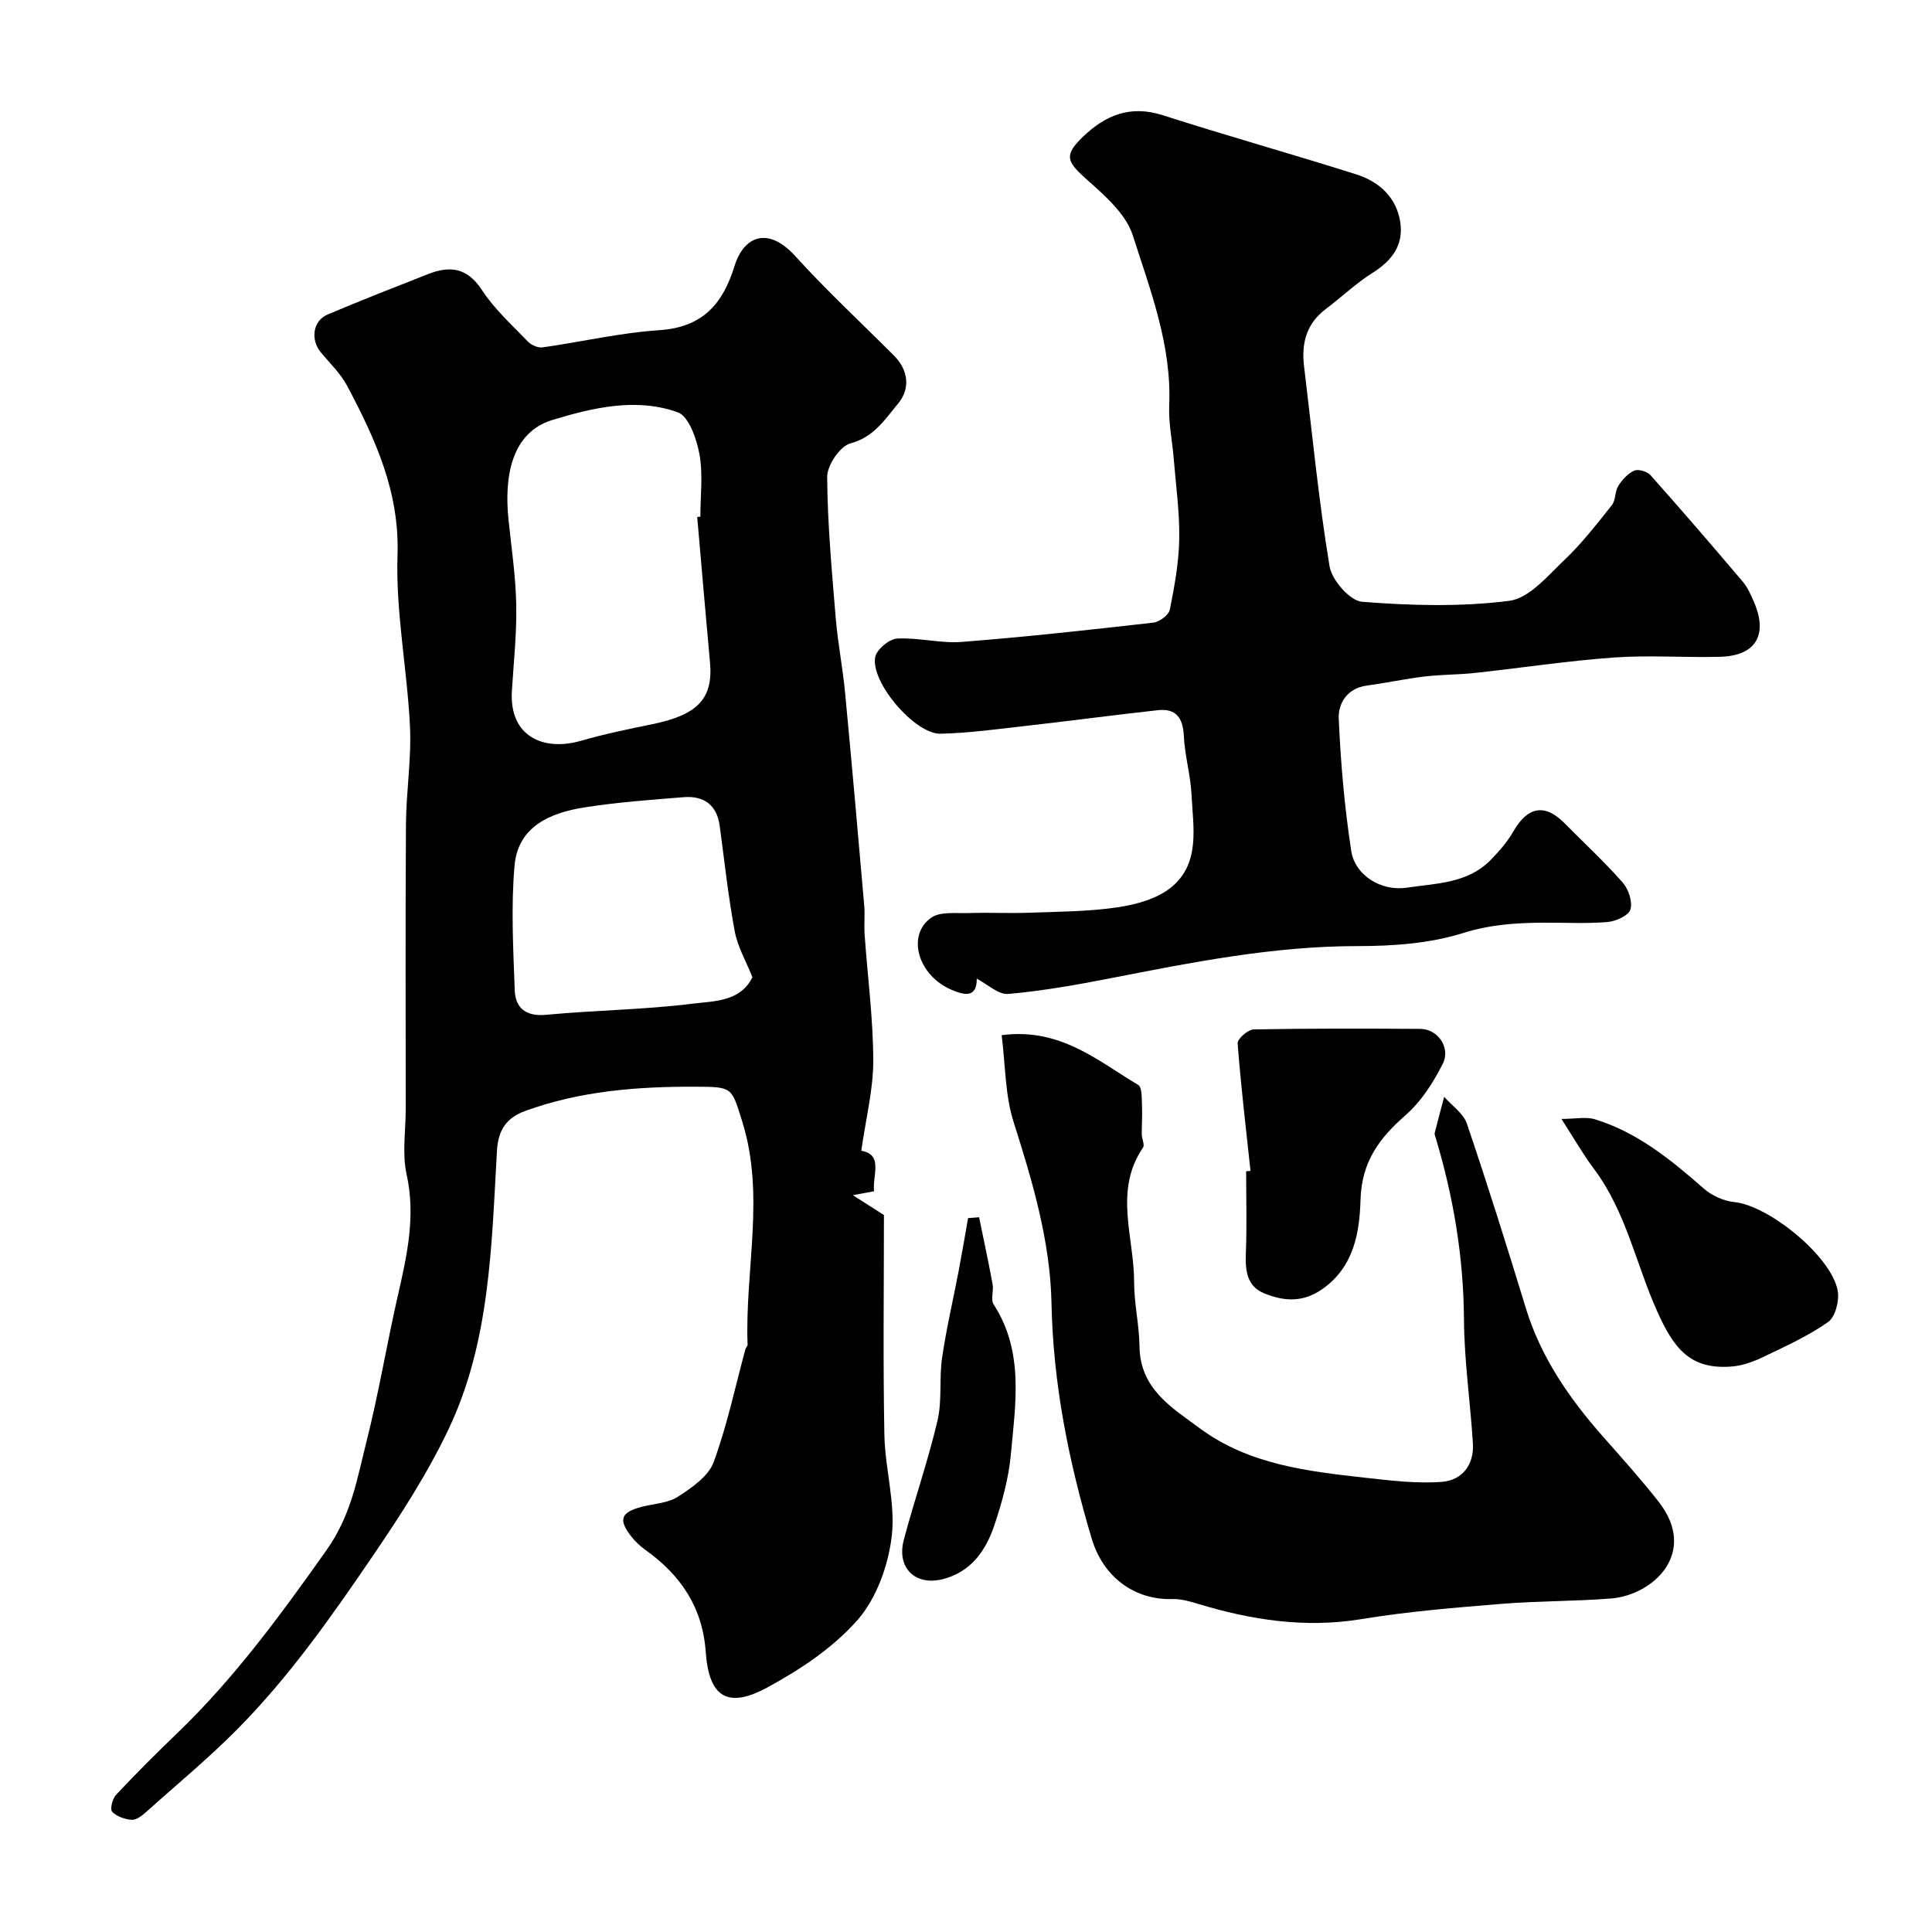
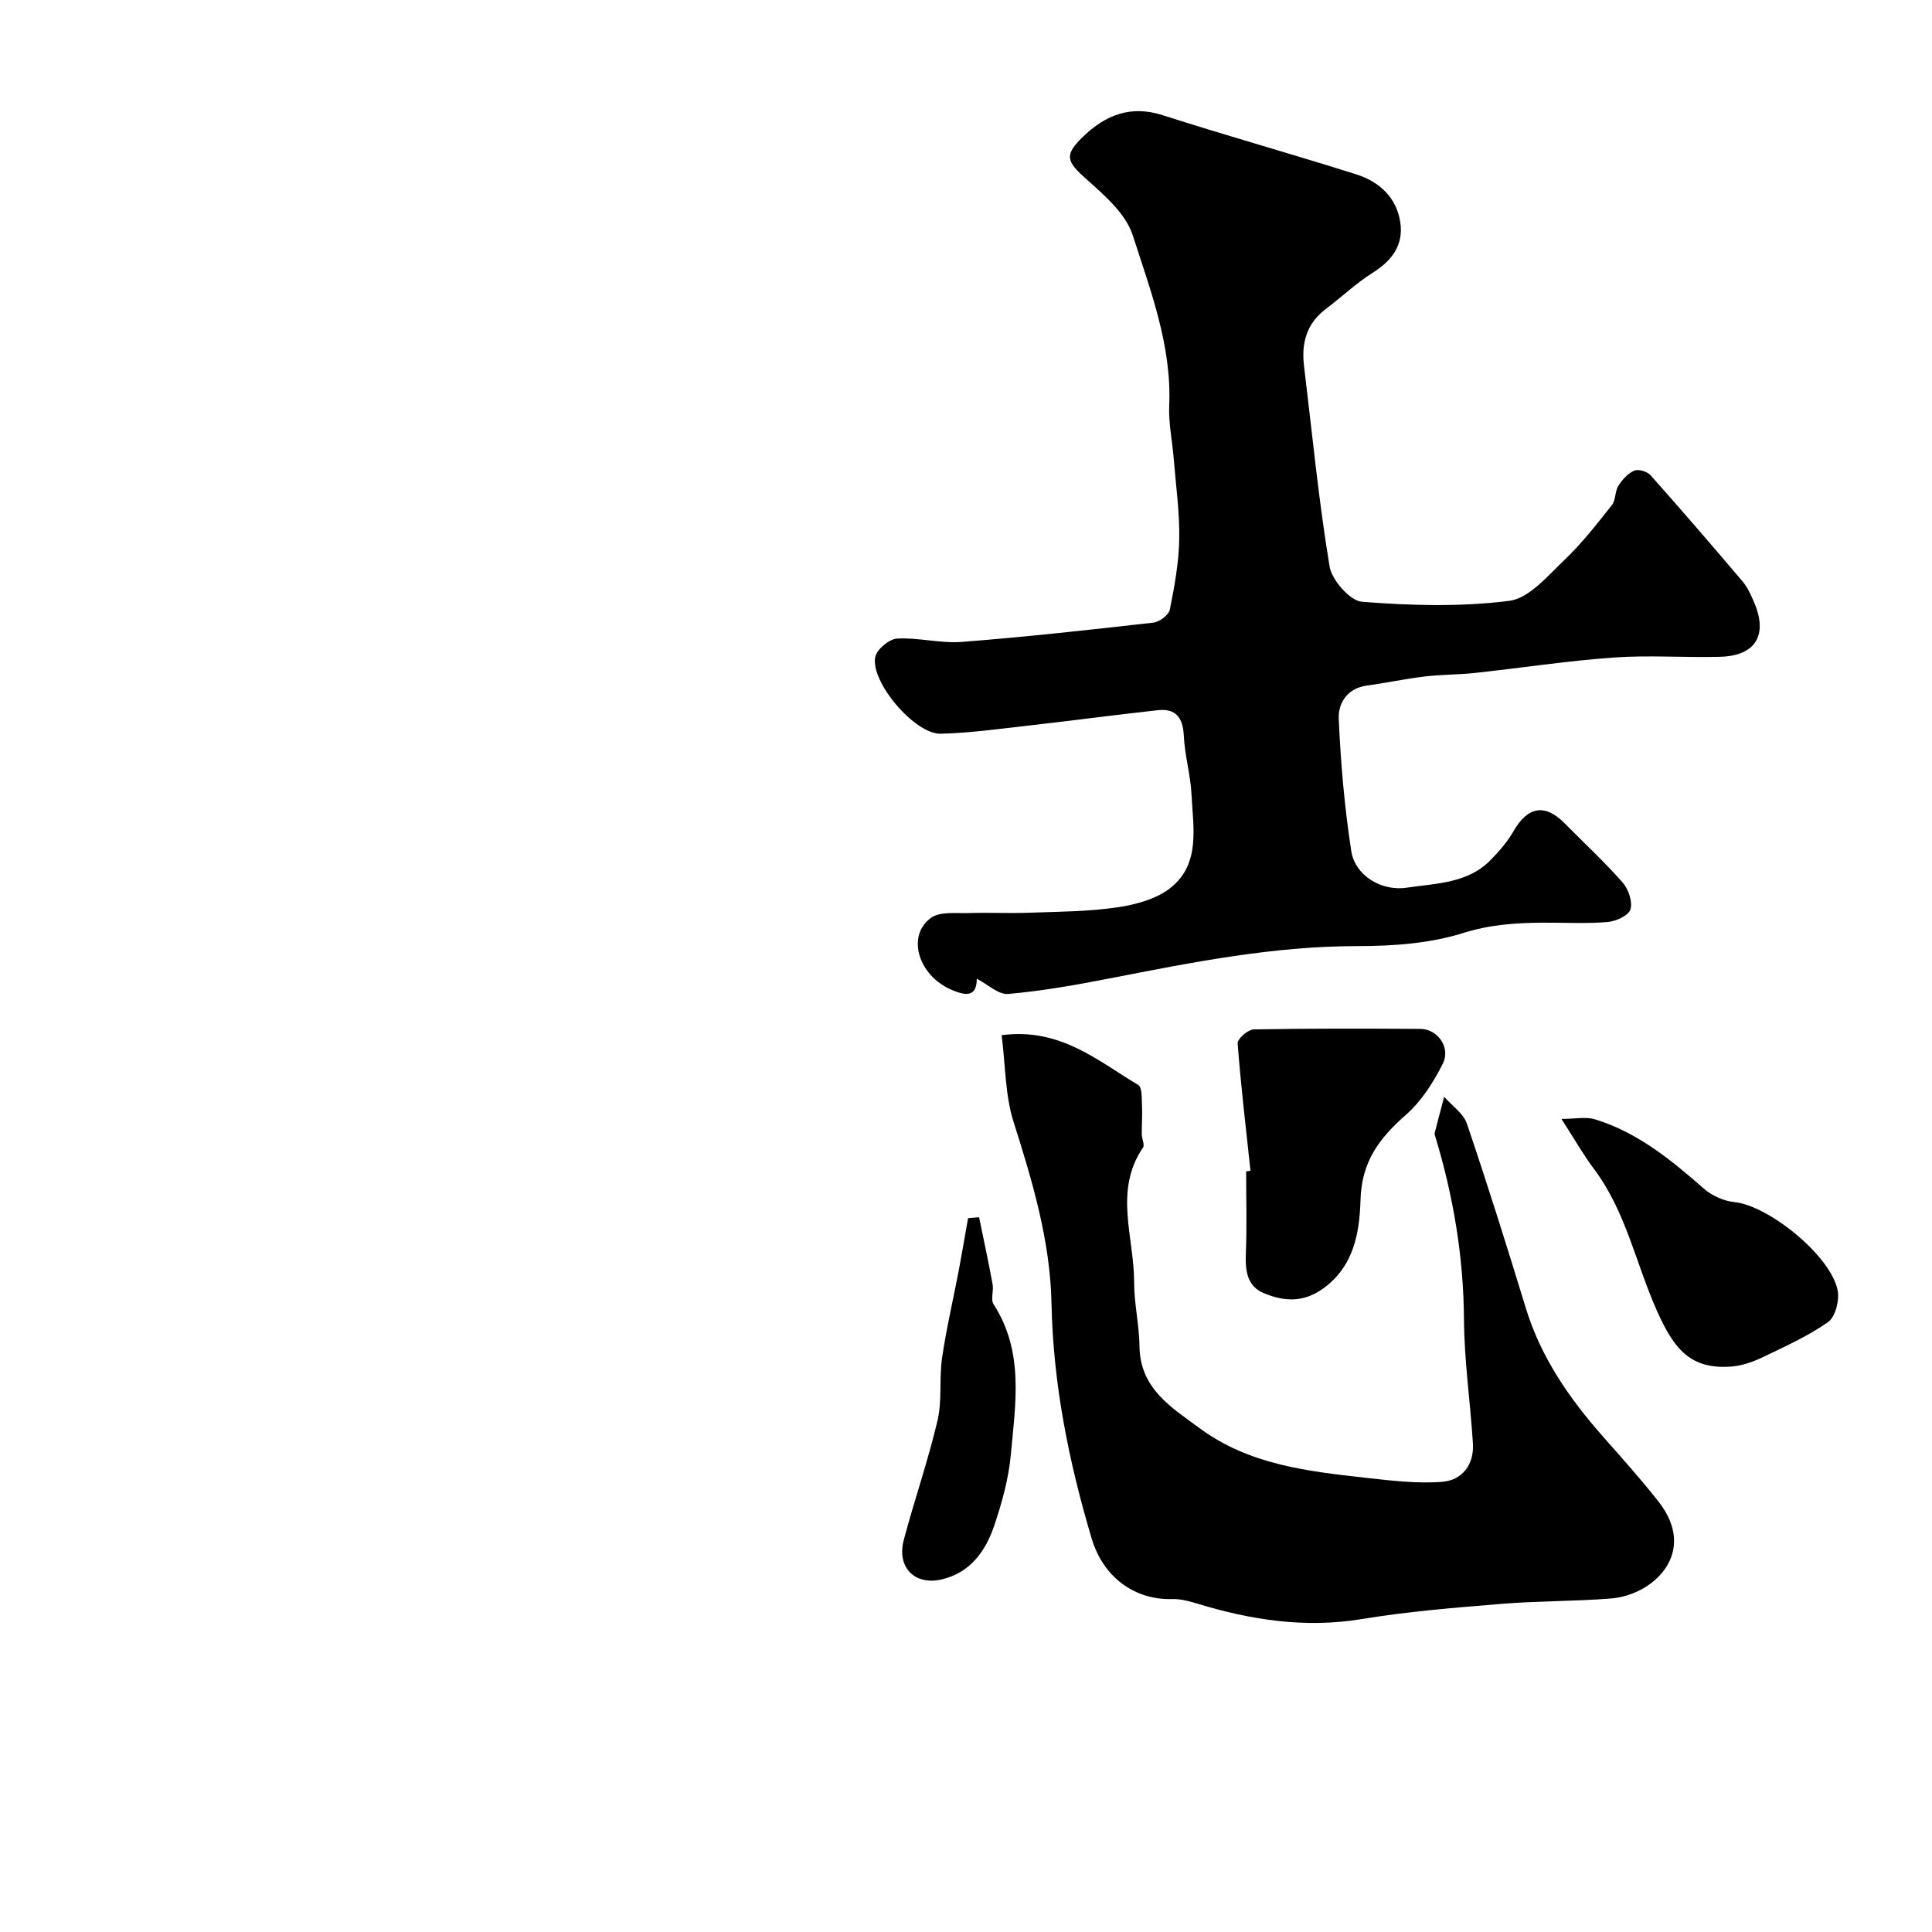
<svg xmlns="http://www.w3.org/2000/svg" enable-background="new 0 0 400 400" viewBox="0 0 400 400">
  <g fill="#000001">
-     <path d="m178.32 238.25c4.6.79 2.3 4.98 2.64 8.39-1.27.23-2.34.43-4.39.81 2.2 1.4 3.74 2.39 6.44 4.11 0 14.64-.2 30.06.09 45.48.13 7.05 2.34 14.21 1.52 21.07-.73 6.03-3.14 12.78-7.05 17.26-5.04 5.76-11.9 10.31-18.72 14.01-8.22 4.45-12.06 2-12.73-7.32-.66-9.31-5.19-15.95-12.5-21.17-1.07-.77-2.08-1.71-2.89-2.74-2.79-3.55-2.21-5.07 2.22-6.2 2.52-.64 5.39-.75 7.45-2.1 2.84-1.84 6.26-4.19 7.34-7.1 2.8-7.59 4.47-15.61 6.6-23.45.08-.31.45-.59.44-.87-.59-15.41 3.7-30.92-1.12-46.27-2.22-7.08-1.96-7.14-9.65-7.17-12.02-.04-23.91.87-35.32 5.04-3.67 1.34-5.54 3.79-5.79 8.1-1.14 19.59-1.38 39.5-9.99 57.68-4.36 9.21-9.98 17.9-15.74 26.35-8.59 12.6-17.29 25.04-28.21 36.03-6 6.04-12.47 11.36-18.73 16.99-.83.75-2.01 1.65-2.96 1.59-1.43-.1-3.12-.69-4.06-1.68-.47-.5.07-2.7.83-3.51 4.11-4.37 8.35-8.61 12.68-12.77 11.85-11.4 21.41-24.49 30.9-37.9 5.16-7.3 6.31-14.77 8.26-22.46 2.52-9.93 4.18-20.08 6.46-30.08 1.91-8.34 3.77-16.52 1.84-25.25-.95-4.29-.18-8.96-.18-13.46 0-19.66-.08-39.33.05-58.99.04-6.77 1.16-13.56.83-20.3-.57-11.81-2.97-23.63-2.58-35.38.45-13.19-4.61-24.1-10.4-35.06-1.35-2.56-3.56-4.68-5.45-6.94-2.21-2.65-1.7-6.57 1.37-7.87 6.89-2.92 13.86-5.64 20.83-8.38 4.53-1.78 8.1-1.33 11.13 3.31 2.58 3.96 6.23 7.25 9.54 10.69.7.72 2.08 1.32 3.03 1.18 8.06-1.14 16.07-3.03 24.16-3.56 8.91-.59 13.12-5.37 15.56-13.27 1.91-6.17 6.9-8.32 12.56-2.09 6.51 7.17 13.63 13.78 20.47 20.64 3.06 3.07 3.35 6.91.83 9.93-2.68 3.2-4.98 6.94-9.86 8.23-2.15.57-4.83 4.54-4.81 6.94.06 9.75.97 19.5 1.77 29.23.43 5.14 1.44 10.24 1.93 15.38 1.4 14.71 2.69 29.43 3.97 44.15.17 1.99-.06 4 .08 6 .61 8.69 1.77 17.38 1.79 26.07.01 5.99-1.53 11.99-2.48 18.68zm-33.97-131.21c.22-.02.43-.04.65-.06 0-4.33.58-8.77-.19-12.96-.58-3.16-2.21-7.86-4.51-8.67-8.6-3.05-17.44-.98-25.93 1.6-8.69 2.65-9.97 12.12-9.09 20.63.61 5.87 1.49 11.74 1.6 17.63.12 5.94-.53 11.9-.9 17.84-.58 9.56 6.68 12.51 14.26 10.33 4.83-1.39 9.78-2.42 14.72-3.42 9.56-1.95 12.74-5.35 12.03-12.89-.92-10.01-1.76-20.02-2.64-30.03zm11.43 95.29c-1.31-3.3-3.07-6.32-3.67-9.55-1.34-7.2-2.12-14.51-3.1-21.77-.6-4.41-3.32-6.3-7.51-5.96-6.86.55-13.74 1.05-20.53 2.12-7.05 1.11-13.72 3.93-14.44 12.05-.75 8.53-.27 17.19.04 25.78.14 3.77 2.35 5.5 6.57 5.1 9.99-.95 20.07-1.04 30.02-2.27 4.54-.58 10.09-.35 12.62-5.5z" />
    <path d="m202.23 202.63c.02 4.07-2.62 3.41-5.24 2.29-6.89-2.94-9.37-11.21-4.22-14.9 1.87-1.34 5.11-.9 7.74-.98 4.19-.14 8.39.08 12.58-.07 6.1-.22 12.26-.23 18.27-1.12 3.85-.57 8.17-1.74 11.09-4.11 6.13-4.98 4.57-12.46 4.24-19.24-.2-4.06-1.4-8.07-1.59-12.13-.18-3.75-1.61-5.75-5.4-5.33-9.11 1-18.2 2.22-27.31 3.25-5.87.66-11.75 1.48-17.64 1.62-5.32.13-14.58-10.71-13.54-15.89.32-1.57 2.88-3.72 4.51-3.81 4.45-.25 8.99 1.04 13.42.69 13.24-1.03 26.44-2.49 39.64-3.99 1.27-.14 3.2-1.58 3.42-2.69.97-4.83 1.87-9.76 1.95-14.66.09-5.58-.71-11.17-1.16-16.76-.29-3.6-1.07-7.22-.92-10.8.55-12.43-3.88-23.84-7.54-35.27-1.42-4.45-5.81-8.26-9.54-11.58-4.19-3.73-4.75-5-.77-8.84 4.65-4.48 9.82-6.6 16.5-4.46 13.31 4.27 26.78 8.04 40.11 12.26 4.71 1.5 8.29 4.74 9.08 9.88.72 4.72-1.69 7.95-5.69 10.47-3.45 2.17-6.45 5.04-9.72 7.51-4.03 3.03-5.09 7.11-4.51 11.86 1.68 13.82 3.01 27.7 5.28 41.42.47 2.85 4.22 7.14 6.72 7.34 10.12.8 20.44 1.08 30.47-.19 4.13-.52 7.97-5.17 11.44-8.47 3.61-3.43 6.71-7.43 9.82-11.35.82-1.03.61-2.83 1.34-3.99.8-1.27 1.97-2.57 3.3-3.15.86-.37 2.68.18 3.37.95 6.45 7.25 12.79 14.6 19.07 22.01 1.03 1.22 1.72 2.78 2.36 4.28 2.92 6.81.33 11.1-7.02 11.3-7.33.2-14.69-.37-21.99.15-9.63.69-19.21 2.16-28.82 3.2-3.44.37-6.92.32-10.36.73-4.03.48-8.01 1.34-12.03 1.89-4.04.56-5.9 3.68-5.77 6.83.4 9.16 1.2 18.34 2.59 27.4.77 5.04 6.17 8.41 11.54 7.6 6.03-.91 12.56-.86 17.3-5.71 1.77-1.81 3.49-3.77 4.73-5.94 2.95-5.15 6.5-5.82 10.58-1.7 4.03 4.08 8.26 7.98 12.04 12.28 1.21 1.37 2.1 4.01 1.61 5.59-.4 1.28-3.05 2.46-4.78 2.6-4.47.36-8.99.1-13.49.13-5.53.05-10.82.4-16.35 2.14-6.91 2.17-14.55 2.71-21.87 2.71-17.37-.01-34.22 3.35-51.12 6.65-7.03 1.37-14.11 2.63-21.23 3.26-2.03.16-4.27-2.02-6.49-3.16z" />
    <path d="m207.38 214.32c12.13-1.59 19.89 5.31 28.28 10.31.84.5.7 2.87.78 4.39.1 1.94-.07 3.89-.05 5.84.01.93.65 2.15.26 2.73-6.12 8.95-1.82 18.58-1.84 27.89-.01 4.41 1.06 8.82 1.11 13.24.1 8.82 6.67 12.71 12.56 17.05 10.16 7.48 22.25 8.85 34.26 10.19 5.25.58 10.59 1.24 15.81.84 4.16-.32 6.68-3.53 6.4-7.98-.54-8.54-1.79-17.06-1.85-25.6-.08-12.91-2.17-25.4-5.87-37.69-.09-.31-.26-.67-.19-.96.63-2.5 1.3-5 1.96-7.49 1.61 1.85 3.99 3.43 4.71 5.58 4.28 12.61 8.27 25.32 12.16 38.06 3.12 10.25 9 18.76 15.98 26.67 3.91 4.44 7.88 8.85 11.53 13.5 8.29 10.55-1.05 19.36-9.85 20.06-7.58.6-15.21.5-22.78 1.12-9.63.79-19.29 1.57-28.81 3.14-11.69 1.93-22.83.21-33.93-3.16-1.69-.51-3.5-1.03-5.23-.98-7.93.24-14.39-4.57-16.77-12.56-4.73-15.9-7.97-31.92-8.31-48.71-.25-12.76-3.94-25.25-7.86-37.55-1.75-5.51-1.66-11.61-2.46-17.93z" />
    <path d="m258.9 242.41c-.94-8.8-1.99-17.58-2.66-26.4-.07-.92 2.14-2.86 3.32-2.88 11.5-.22 23.01-.18 34.51-.11 3.58.02 6.34 3.86 4.63 7.24-1.94 3.85-4.43 7.75-7.63 10.56-5.47 4.81-9.15 9.62-9.39 17.59-.2 6.63-1.28 13.83-7.89 18.47-4.12 2.89-8.04 2.52-12.05.89-3.6-1.45-3.94-4.75-3.8-8.31.23-5.64.06-11.31.06-16.96.3-.03.6-.06.9-.09z" />
-     <path d="m323.28 231.66c2.89 0 5.07-.49 6.94.08 8.79 2.7 15.74 8.38 22.53 14.34 1.67 1.47 4.13 2.58 6.33 2.8 7.14.72 20.09 11.2 21.4 18.36.37 2.04-.49 5.41-1.99 6.47-4.13 2.91-8.85 5.03-13.44 7.24-2.02.97-4.27 1.79-6.48 1.97-8.69.7-12.04-3.75-15.53-11.56-4.35-9.74-6.4-20.48-12.97-29.27-2.23-2.96-4.07-6.2-6.79-10.43z" />
+     <path d="m323.28 231.66c2.89 0 5.07-.49 6.94.08 8.79 2.7 15.74 8.38 22.53 14.34 1.67 1.47 4.13 2.58 6.33 2.8 7.14.72 20.09 11.2 21.4 18.36.37 2.04-.49 5.41-1.99 6.47-4.13 2.91-8.85 5.03-13.44 7.24-2.02.97-4.27 1.79-6.48 1.97-8.69.7-12.04-3.75-15.53-11.56-4.35-9.74-6.4-20.48-12.97-29.27-2.23-2.96-4.07-6.2-6.79-10.43" />
    <path d="m202.71 252.02c.95 4.63 1.95 9.25 2.8 13.89.25 1.36-.44 3.13.2 4.13 6.35 9.82 4.54 20.58 3.57 31.13-.45 4.95-1.83 9.91-3.42 14.65-1.77 5.25-4.88 9.7-10.76 11.15-5.65 1.39-9.5-2.41-7.98-8.15 2.19-8.27 5.03-16.38 6.98-24.7.98-4.18.32-8.72.95-13.02.89-6.08 2.31-12.08 3.46-18.12.68-3.59 1.28-7.19 1.92-10.78.77-.05 1.52-.11 2.28-.18z" />
  </g>
</svg>